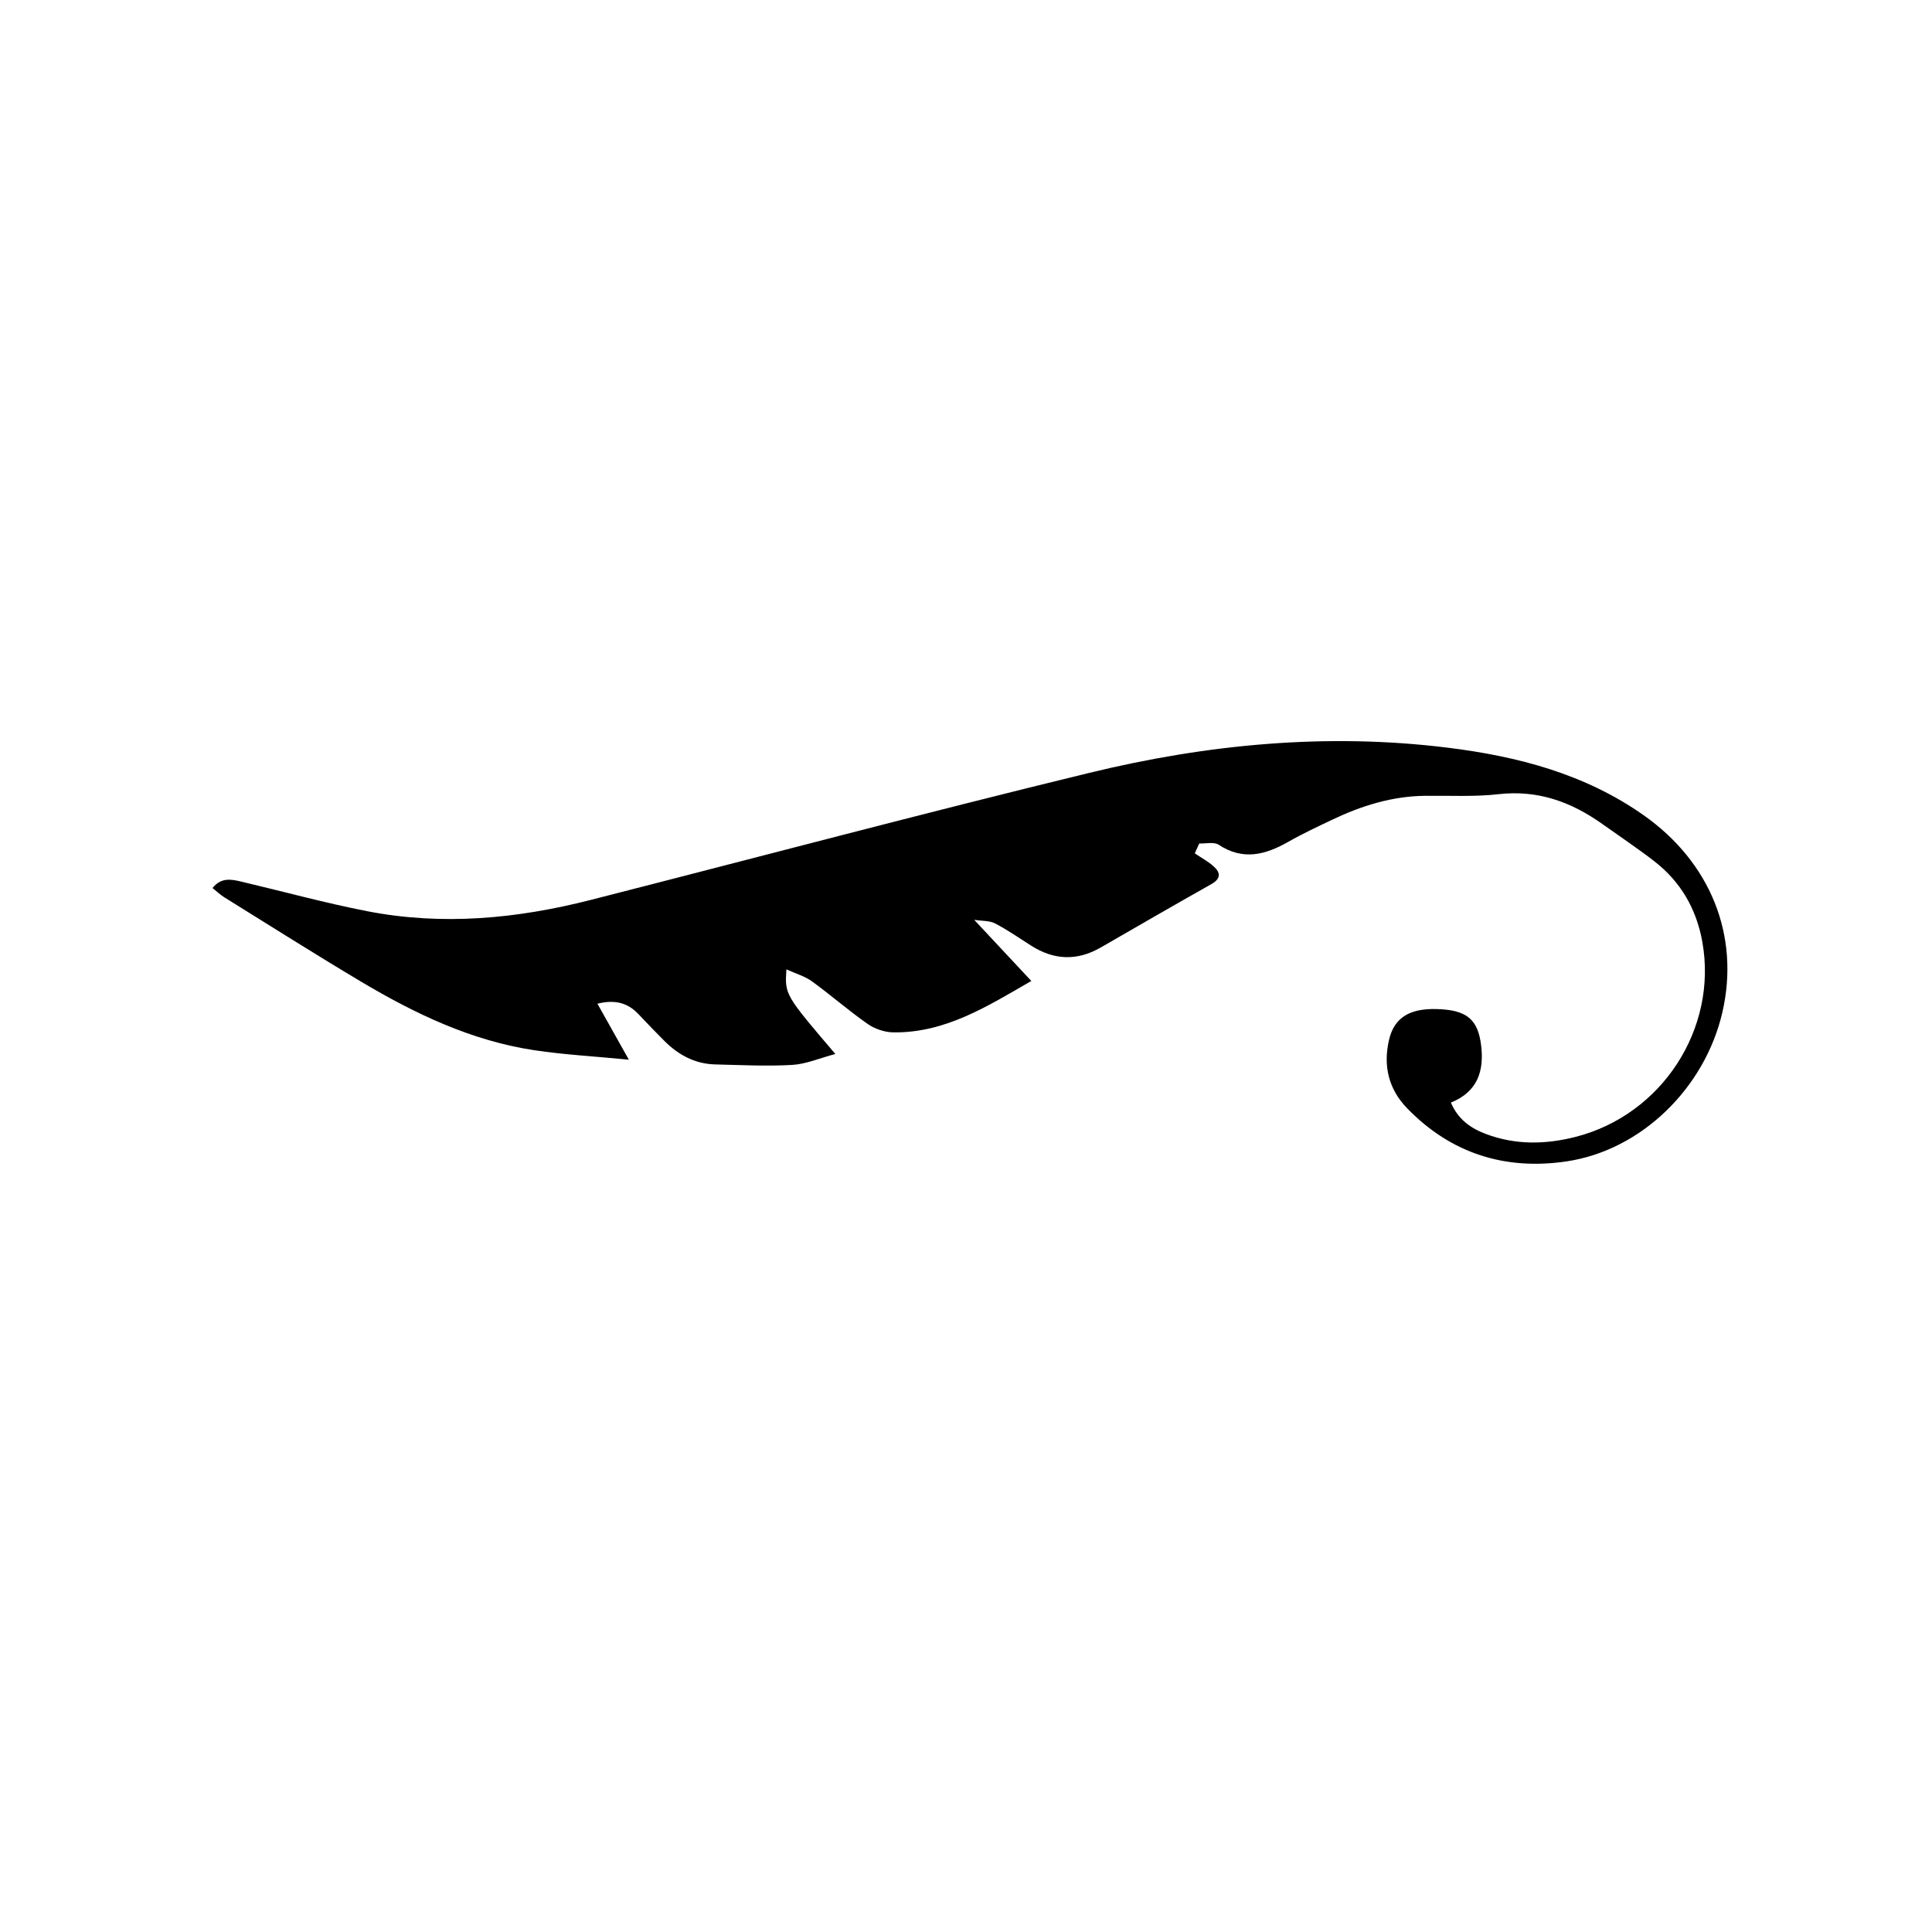
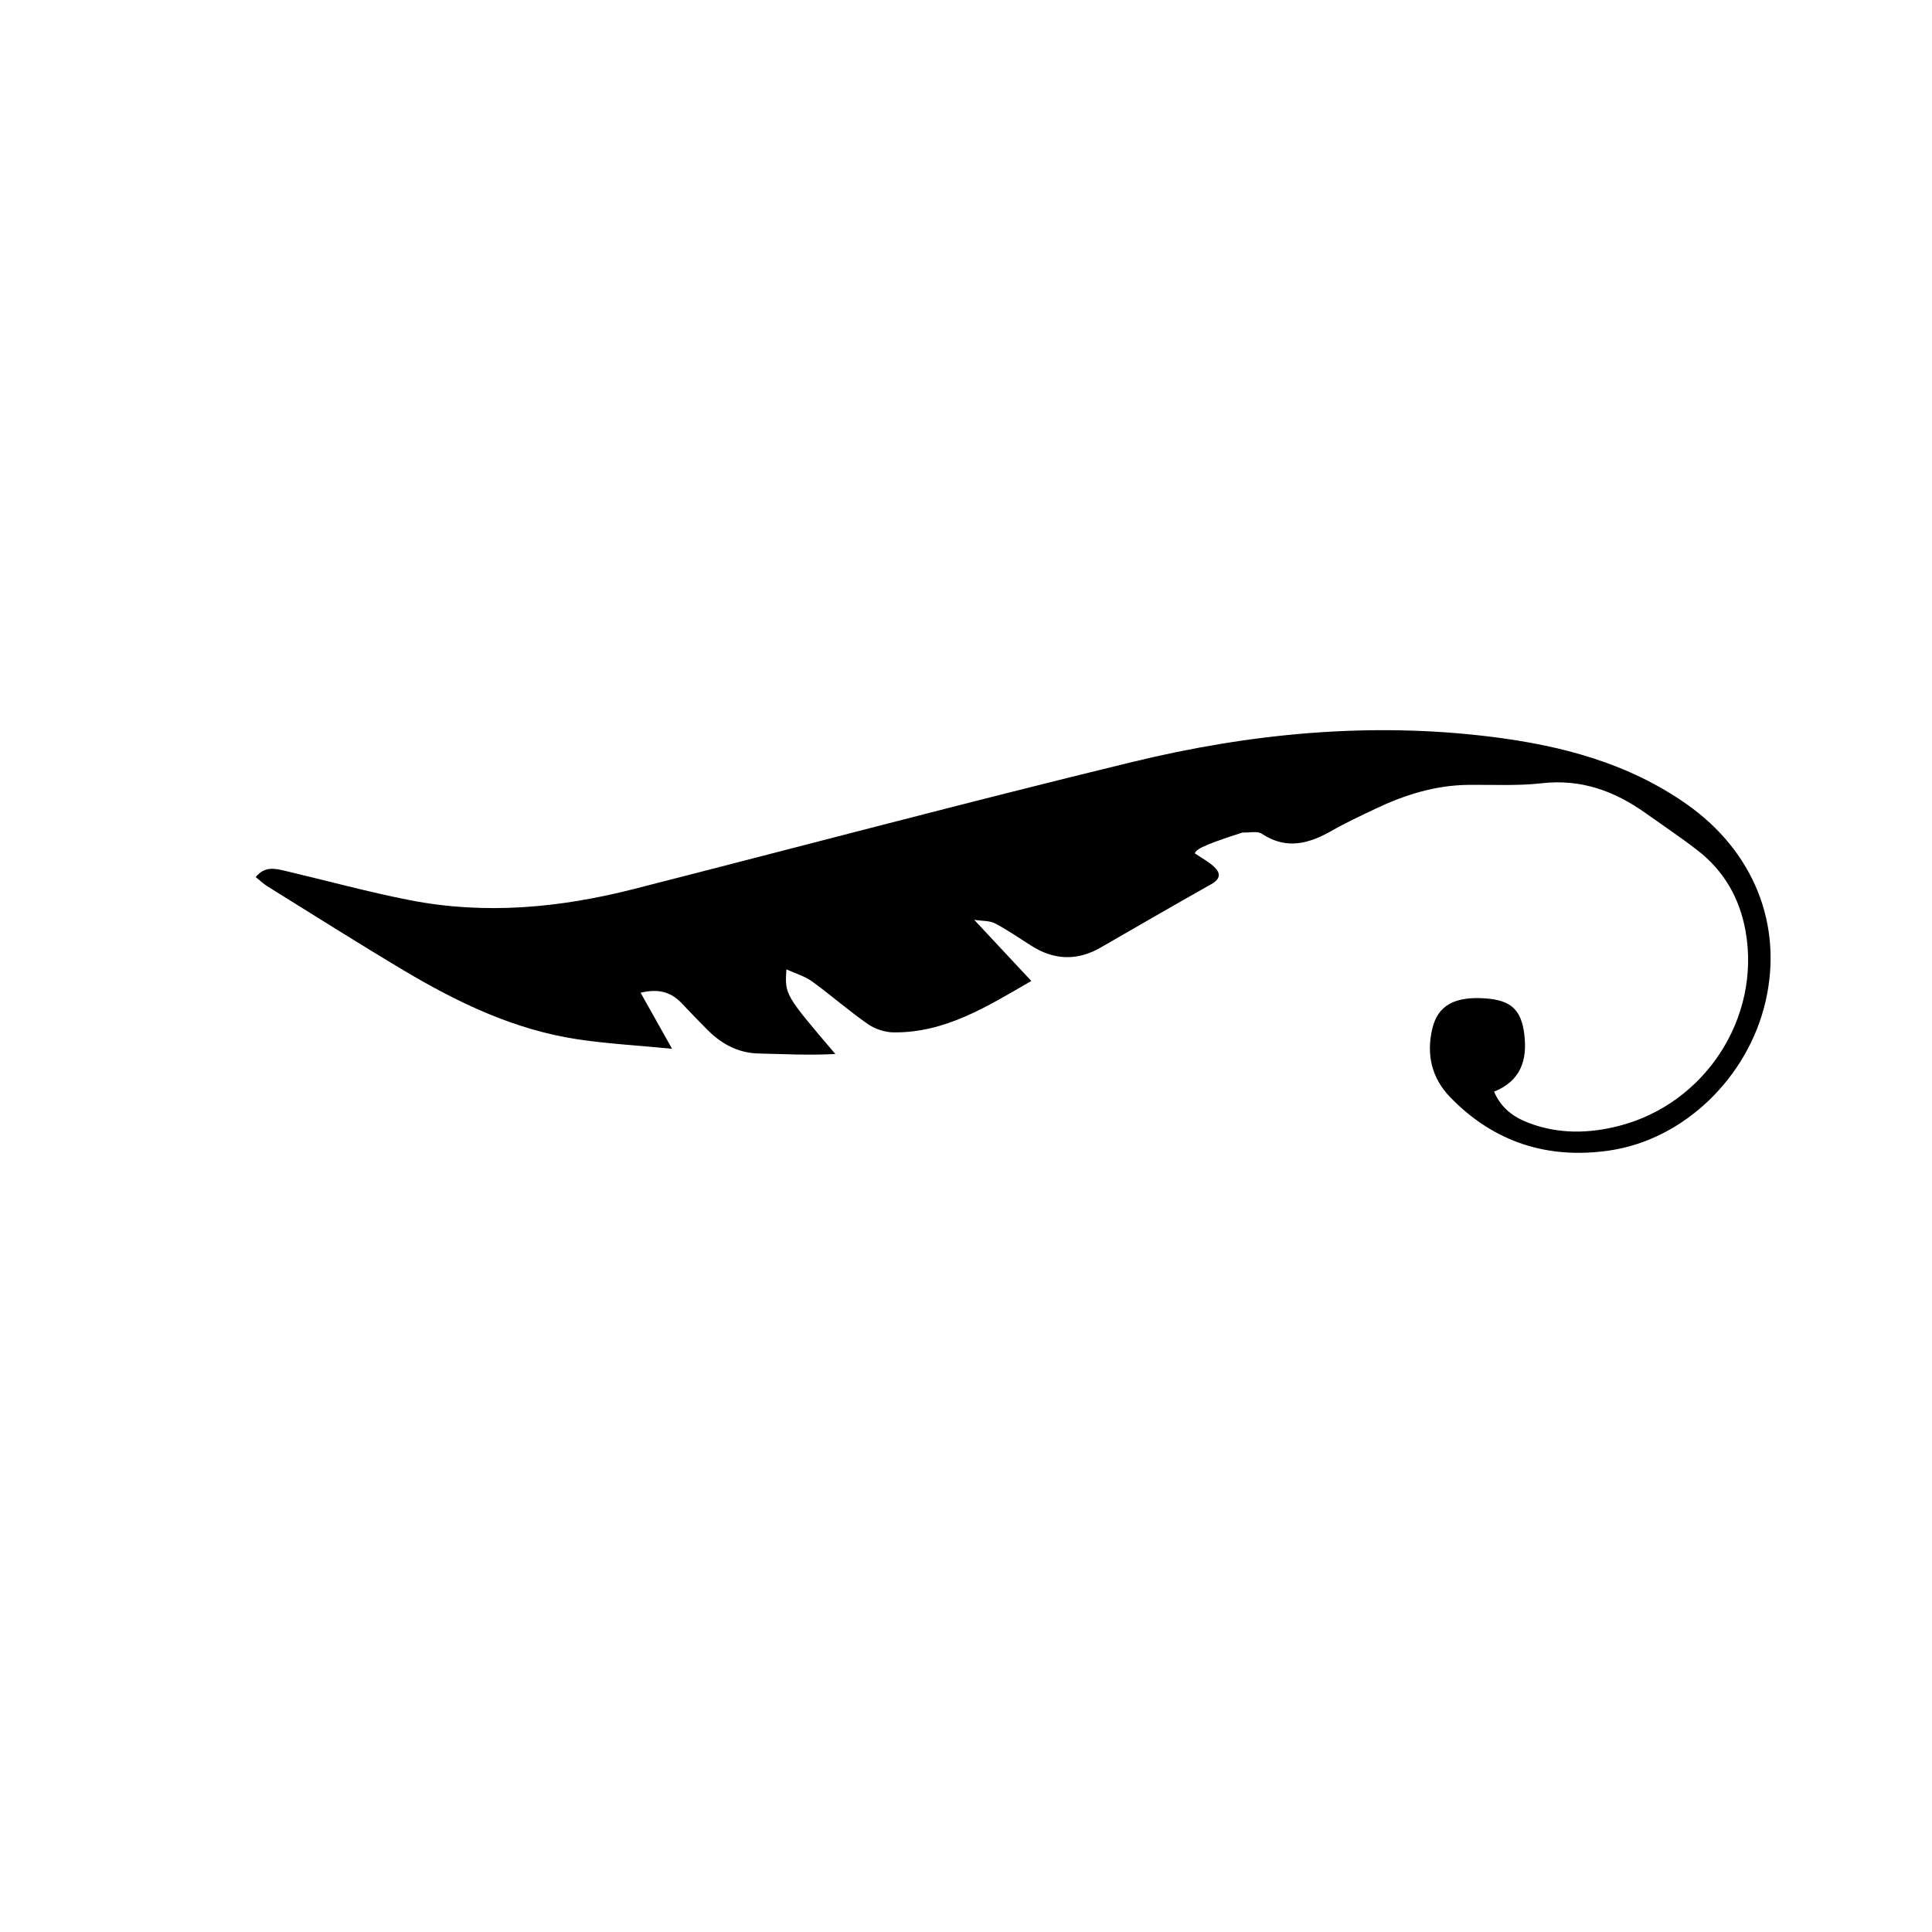
<svg xmlns="http://www.w3.org/2000/svg" version="1.1" id="图层_1" x="0px" y="0px" viewBox="0 0 141.732 141.732" style="enable-background:new 0 0 141.732 141.732;" xml:space="preserve">
-   <path d="M87.651,62.603c0.464,0.315,0.969,0.585,1.383,0.955c0.521,0.466,0.538,0.904-0.171,1.303  c-2.716,1.529-5.413,3.092-8.113,4.648c-1.729,0.996-3.422,0.933-5.097-0.131c-0.877-0.558-1.735-1.154-2.653-1.635  c-0.399-0.209-0.928-0.17-1.532-0.264c1.486,1.59,2.775,2.971,4.19,4.485c-3.239,1.87-6.306,3.816-10.116,3.772  c-0.638-0.008-1.364-0.252-1.889-0.618c-1.405-0.98-2.698-2.118-4.086-3.125c-0.517-0.375-1.174-0.559-1.876-0.88  c-0.12,1.857-0.12,1.857,3.59,6.208c-1.149,0.305-2.148,0.743-3.169,0.802c-1.871,0.108-3.756,0.007-5.635-0.036  c-1.477-0.034-2.693-0.684-3.721-1.708c-0.651-0.649-1.288-1.313-1.919-1.982c-0.788-0.835-1.728-1.082-3.01-0.765  c0.719,1.282,1.405,2.503,2.305,4.107c-2.537-0.247-4.751-0.365-6.934-0.694c-4.625-0.696-8.772-2.684-12.741-5.049  c-3.364-2.005-6.673-4.103-10.001-6.168c-0.293-0.182-0.547-0.428-0.866-0.682c0.645-0.804,1.392-0.638,2.121-0.467  c3.073,0.723,6.123,1.563,9.219,2.166c5.516,1.075,10.988,0.557,16.395-0.823c12.198-3.113,24.364-6.353,36.596-9.326  c8.634-2.098,17.421-2.946,26.302-1.843c5.125,0.637,10.05,1.921,14.359,4.956c4.908,3.457,7.062,8.838,5.775,14.44  c-1.278,5.564-5.949,10.146-11.457,10.955c-4.496,0.661-8.474-0.59-11.686-3.915c-1.359-1.406-1.749-3.117-1.317-4.993  c0.4-1.738,1.645-2.418,3.933-2.249c1.856,0.137,2.602,0.841,2.823,2.627c0.234,1.891-0.251,3.418-2.216,4.213  c0.532,1.242,1.458,1.884,2.563,2.301c2.174,0.82,4.386,0.779,6.605,0.209c6.319-1.624,10.412-7.936,9.281-14.287  c-0.432-2.427-1.589-4.431-3.537-5.937c-1.232-0.952-2.531-1.819-3.801-2.723c-2.282-1.625-4.737-2.515-7.618-2.187  c-1.779,0.202-3.594,0.097-5.393,0.118c-2.409,0.029-4.646,0.725-6.795,1.749c-1.082,0.516-2.173,1.023-3.213,1.616  c-1.684,0.961-3.329,1.409-5.125,0.226c-0.346-0.228-0.946-0.072-1.428-0.094C87.868,62.123,87.76,62.363,87.651,62.603z" />
+   <path d="M87.651,62.603c0.464,0.315,0.969,0.585,1.383,0.955c0.521,0.466,0.538,0.904-0.171,1.303  c-2.716,1.529-5.413,3.092-8.113,4.648c-1.729,0.996-3.422,0.933-5.097-0.131c-0.877-0.558-1.735-1.154-2.653-1.635  c-0.399-0.209-0.928-0.17-1.532-0.264c1.486,1.59,2.775,2.971,4.19,4.485c-3.239,1.87-6.306,3.816-10.116,3.772  c-0.638-0.008-1.364-0.252-1.889-0.618c-1.405-0.98-2.698-2.118-4.086-3.125c-0.517-0.375-1.174-0.559-1.876-0.88  c-0.12,1.857-0.12,1.857,3.59,6.208c-1.871,0.108-3.756,0.007-5.635-0.036  c-1.477-0.034-2.693-0.684-3.721-1.708c-0.651-0.649-1.288-1.313-1.919-1.982c-0.788-0.835-1.728-1.082-3.01-0.765  c0.719,1.282,1.405,2.503,2.305,4.107c-2.537-0.247-4.751-0.365-6.934-0.694c-4.625-0.696-8.772-2.684-12.741-5.049  c-3.364-2.005-6.673-4.103-10.001-6.168c-0.293-0.182-0.547-0.428-0.866-0.682c0.645-0.804,1.392-0.638,2.121-0.467  c3.073,0.723,6.123,1.563,9.219,2.166c5.516,1.075,10.988,0.557,16.395-0.823c12.198-3.113,24.364-6.353,36.596-9.326  c8.634-2.098,17.421-2.946,26.302-1.843c5.125,0.637,10.05,1.921,14.359,4.956c4.908,3.457,7.062,8.838,5.775,14.44  c-1.278,5.564-5.949,10.146-11.457,10.955c-4.496,0.661-8.474-0.59-11.686-3.915c-1.359-1.406-1.749-3.117-1.317-4.993  c0.4-1.738,1.645-2.418,3.933-2.249c1.856,0.137,2.602,0.841,2.823,2.627c0.234,1.891-0.251,3.418-2.216,4.213  c0.532,1.242,1.458,1.884,2.563,2.301c2.174,0.82,4.386,0.779,6.605,0.209c6.319-1.624,10.412-7.936,9.281-14.287  c-0.432-2.427-1.589-4.431-3.537-5.937c-1.232-0.952-2.531-1.819-3.801-2.723c-2.282-1.625-4.737-2.515-7.618-2.187  c-1.779,0.202-3.594,0.097-5.393,0.118c-2.409,0.029-4.646,0.725-6.795,1.749c-1.082,0.516-2.173,1.023-3.213,1.616  c-1.684,0.961-3.329,1.409-5.125,0.226c-0.346-0.228-0.946-0.072-1.428-0.094C87.868,62.123,87.76,62.363,87.651,62.603z" />
</svg>